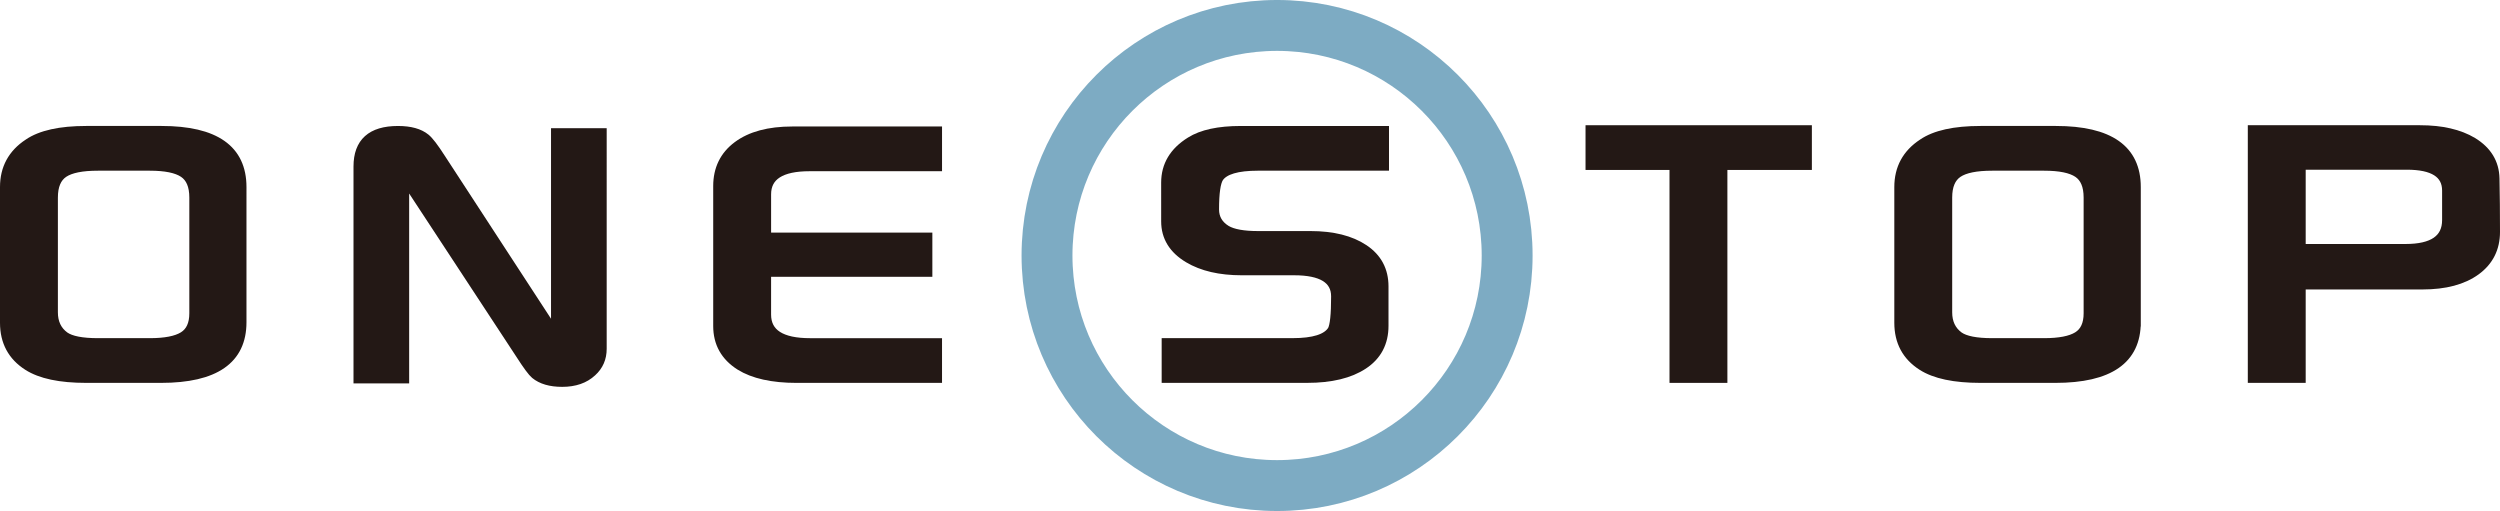
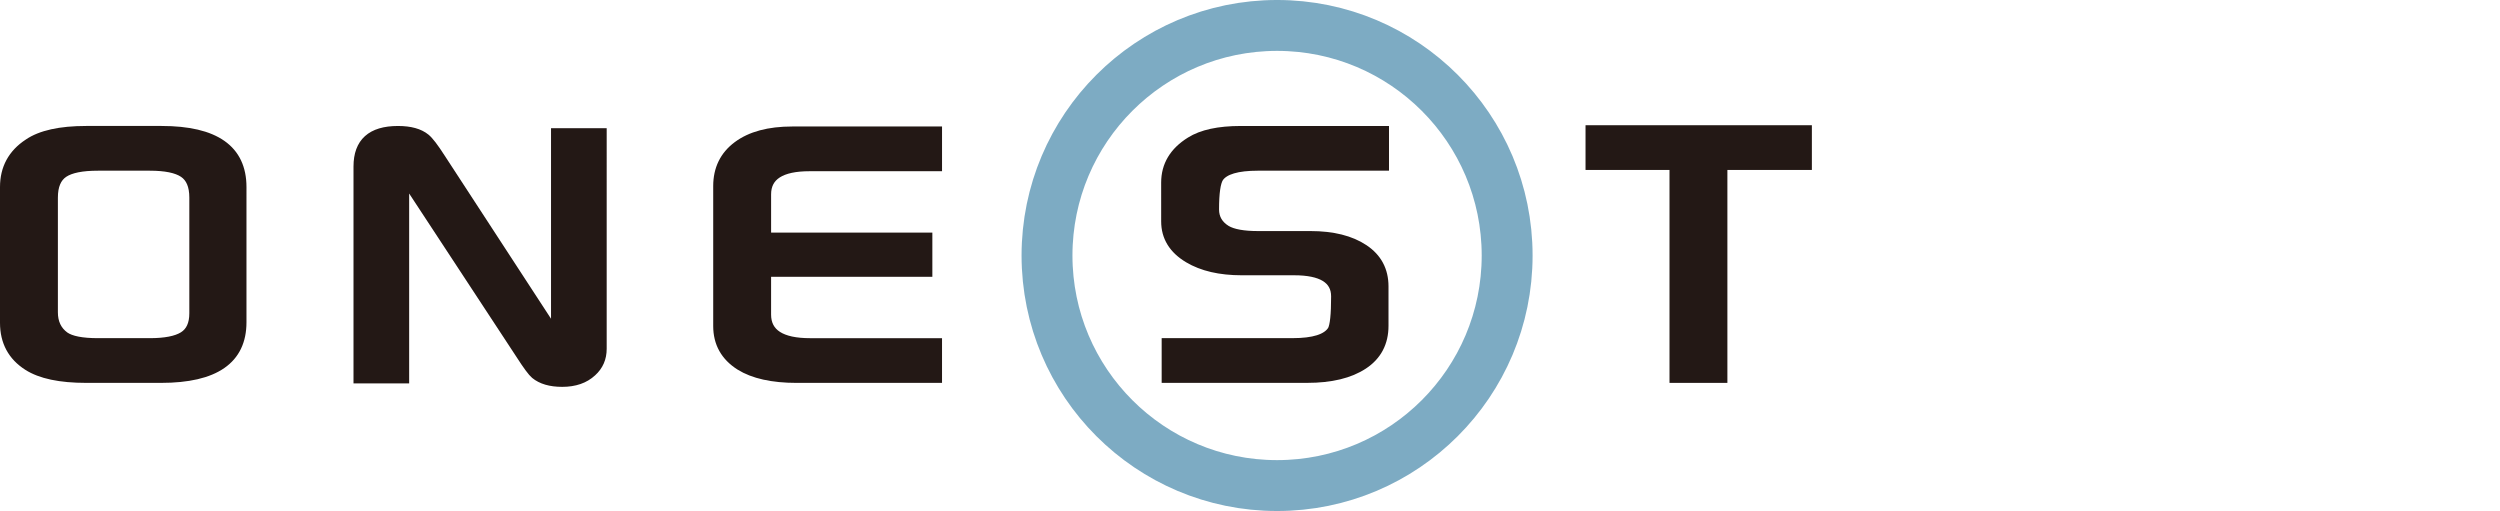
<svg xmlns="http://www.w3.org/2000/svg" version="1.1" id="レイヤー_1" x="0px" y="0px" width="240.38px" height="49.134px" viewBox="0 0 240.38 49.134" style="enable-background:new 0 0 240.38 49.134;" xml:space="preserve">
  <style type="text/css">
	.st0{fill:#231815;stroke:#231815;stroke-width:0.812;}
	.st1{fill:none;stroke:#7DABC3;stroke-width:4.893;}
</style>
  <g>
    <g>
      <g>
        <path class="st0" d="M23.293,30.986c0,3.615-2.604,5.423-7.812,5.423H8.29c-2.517,0-4.395-0.398-5.638-1.194     c-1.498-0.956-2.246-2.349-2.246-4.181V17.989c0-1.815,0.765-3.225,2.294-4.229c1.21-0.828,3.073-1.242,5.59-1.242h7.238     c5.177,0,7.765,1.824,7.765,5.471V30.986z M18.61,30.126V18.993c0-1.114-0.326-1.891-0.98-2.329     c-0.653-0.438-1.728-0.657-3.225-0.657H9.413c-1.529,0-2.62,0.219-3.273,0.657c-0.653,0.438-0.98,1.215-0.98,2.329V30.03     c0,0.987,0.358,1.744,1.075,2.27c0.589,0.414,1.648,0.621,3.178,0.621h4.993c1.465,0,2.532-0.207,3.201-0.621     C18.276,31.886,18.61,31.161,18.61,30.126z" />
        <path class="st0" d="M57.928,33.542c0,0.908-0.327,1.657-0.979,2.246c-0.717,0.669-1.681,1.003-2.892,1.003     c-1.131,0-2.006-0.255-2.628-0.765c-0.271-0.223-0.748-0.868-1.433-1.935L38.935,17.249v19.208h-4.539v-20.45     c0-2.325,1.29-3.488,3.87-3.488c1.179,0,2.07,0.247,2.676,0.741c0.335,0.271,0.828,0.916,1.481,1.935l10.965,16.818V12.734h4.54     V33.542z" />
        <path class="st0" d="M89.241,26.208H73.736v4.038c0,1.784,1.386,2.676,4.157,2.676h12.279v3.488H76.603     c-2.342,0-4.165-0.406-5.471-1.218c-1.434-0.908-2.15-2.19-2.15-3.846v-13.45c0-1.656,0.637-2.958,1.911-3.906     c1.274-0.947,3.034-1.421,5.28-1.421h13.999v3.488H77.846c-2.739,0-4.109,0.876-4.109,2.628v4.085h15.505V26.208z" />
        <path class="st0" d="M133.149,16.006h-12.184c-1.991,0-3.233,0.367-3.727,1.099c-0.286,0.446-0.43,1.458-0.43,3.034     c0,0.828,0.374,1.473,1.123,1.935c0.621,0.367,1.632,0.549,3.034,0.549h5.04c2.15,0,3.87,0.43,5.16,1.29     c1.29,0.86,1.936,2.071,1.936,3.631v3.775c0,1.64-0.661,2.899-1.982,3.774c-1.322,0.876-3.13,1.314-5.424,1.314h-13.593v-3.488     h12.184c2.023,0,3.28-0.398,3.774-1.195c0.223-0.413,0.335-1.489,0.335-3.225c0-1.625-1.322-2.437-3.966-2.437h-5.041     c-2.087,0-3.799-0.398-5.137-1.195c-1.465-0.875-2.197-2.07-2.197-3.583V17.56c0-1.672,0.796-3.002,2.389-3.99     c1.114-0.701,2.731-1.051,4.85-1.051h13.856V16.006z" />
        <path class="st0" d="M173.809,15.935h-8.123v20.474h-4.754V15.935h-8.074v-3.488h20.951V15.935z" />
-         <path class="st0" d="M205.434,30.986c0,3.615-2.604,5.423-7.812,5.423h-7.19c-2.517,0-4.396-0.398-5.638-1.194     c-1.498-0.956-2.246-2.349-2.246-4.181V17.989c0-1.815,0.765-3.225,2.294-4.229c1.21-0.828,3.073-1.242,5.59-1.242h7.238     c5.177,0,7.765,1.824,7.765,5.471V30.986z M200.751,30.126V18.993c0-1.114-0.326-1.891-0.979-2.329     c-0.653-0.438-1.729-0.657-3.225-0.657h-4.993c-1.529,0-2.62,0.219-3.273,0.657c-0.653,0.438-0.98,1.215-0.98,2.329V30.03     c0,0.987,0.358,1.744,1.075,2.27c0.589,0.414,1.648,0.621,3.178,0.621h4.993c1.465,0,2.532-0.207,3.201-0.621     C200.417,31.886,200.751,31.161,200.751,30.126z" />
-         <path class="st0" d="M239.974,22.29c0,1.593-0.63,2.847-1.888,3.763c-1.258,0.916-2.979,1.373-5.16,1.373h-11.635v8.983h-4.754     V12.447h16.149c2.087,0,3.783,0.391,5.089,1.171c1.401,0.86,2.118,2.039,2.15,3.536C239.957,18.762,239.974,20.474,239.974,22.29     z M235.219,21.167v-2.843c0-1.608-1.266-2.413-3.798-2.413h-10.13v7.955h10.01C233.913,23.866,235.219,22.967,235.219,21.167z" />
      </g>
    </g>
    <path class="st1" d="M144.915,24.568c0,12.217-9.904,22.12-22.122,22.12c-12.217,0-22.121-9.903-22.121-22.12   s9.904-22.122,22.121-22.122C135.011,2.446,144.915,12.351,144.915,24.568z" />
  </g>
</svg>